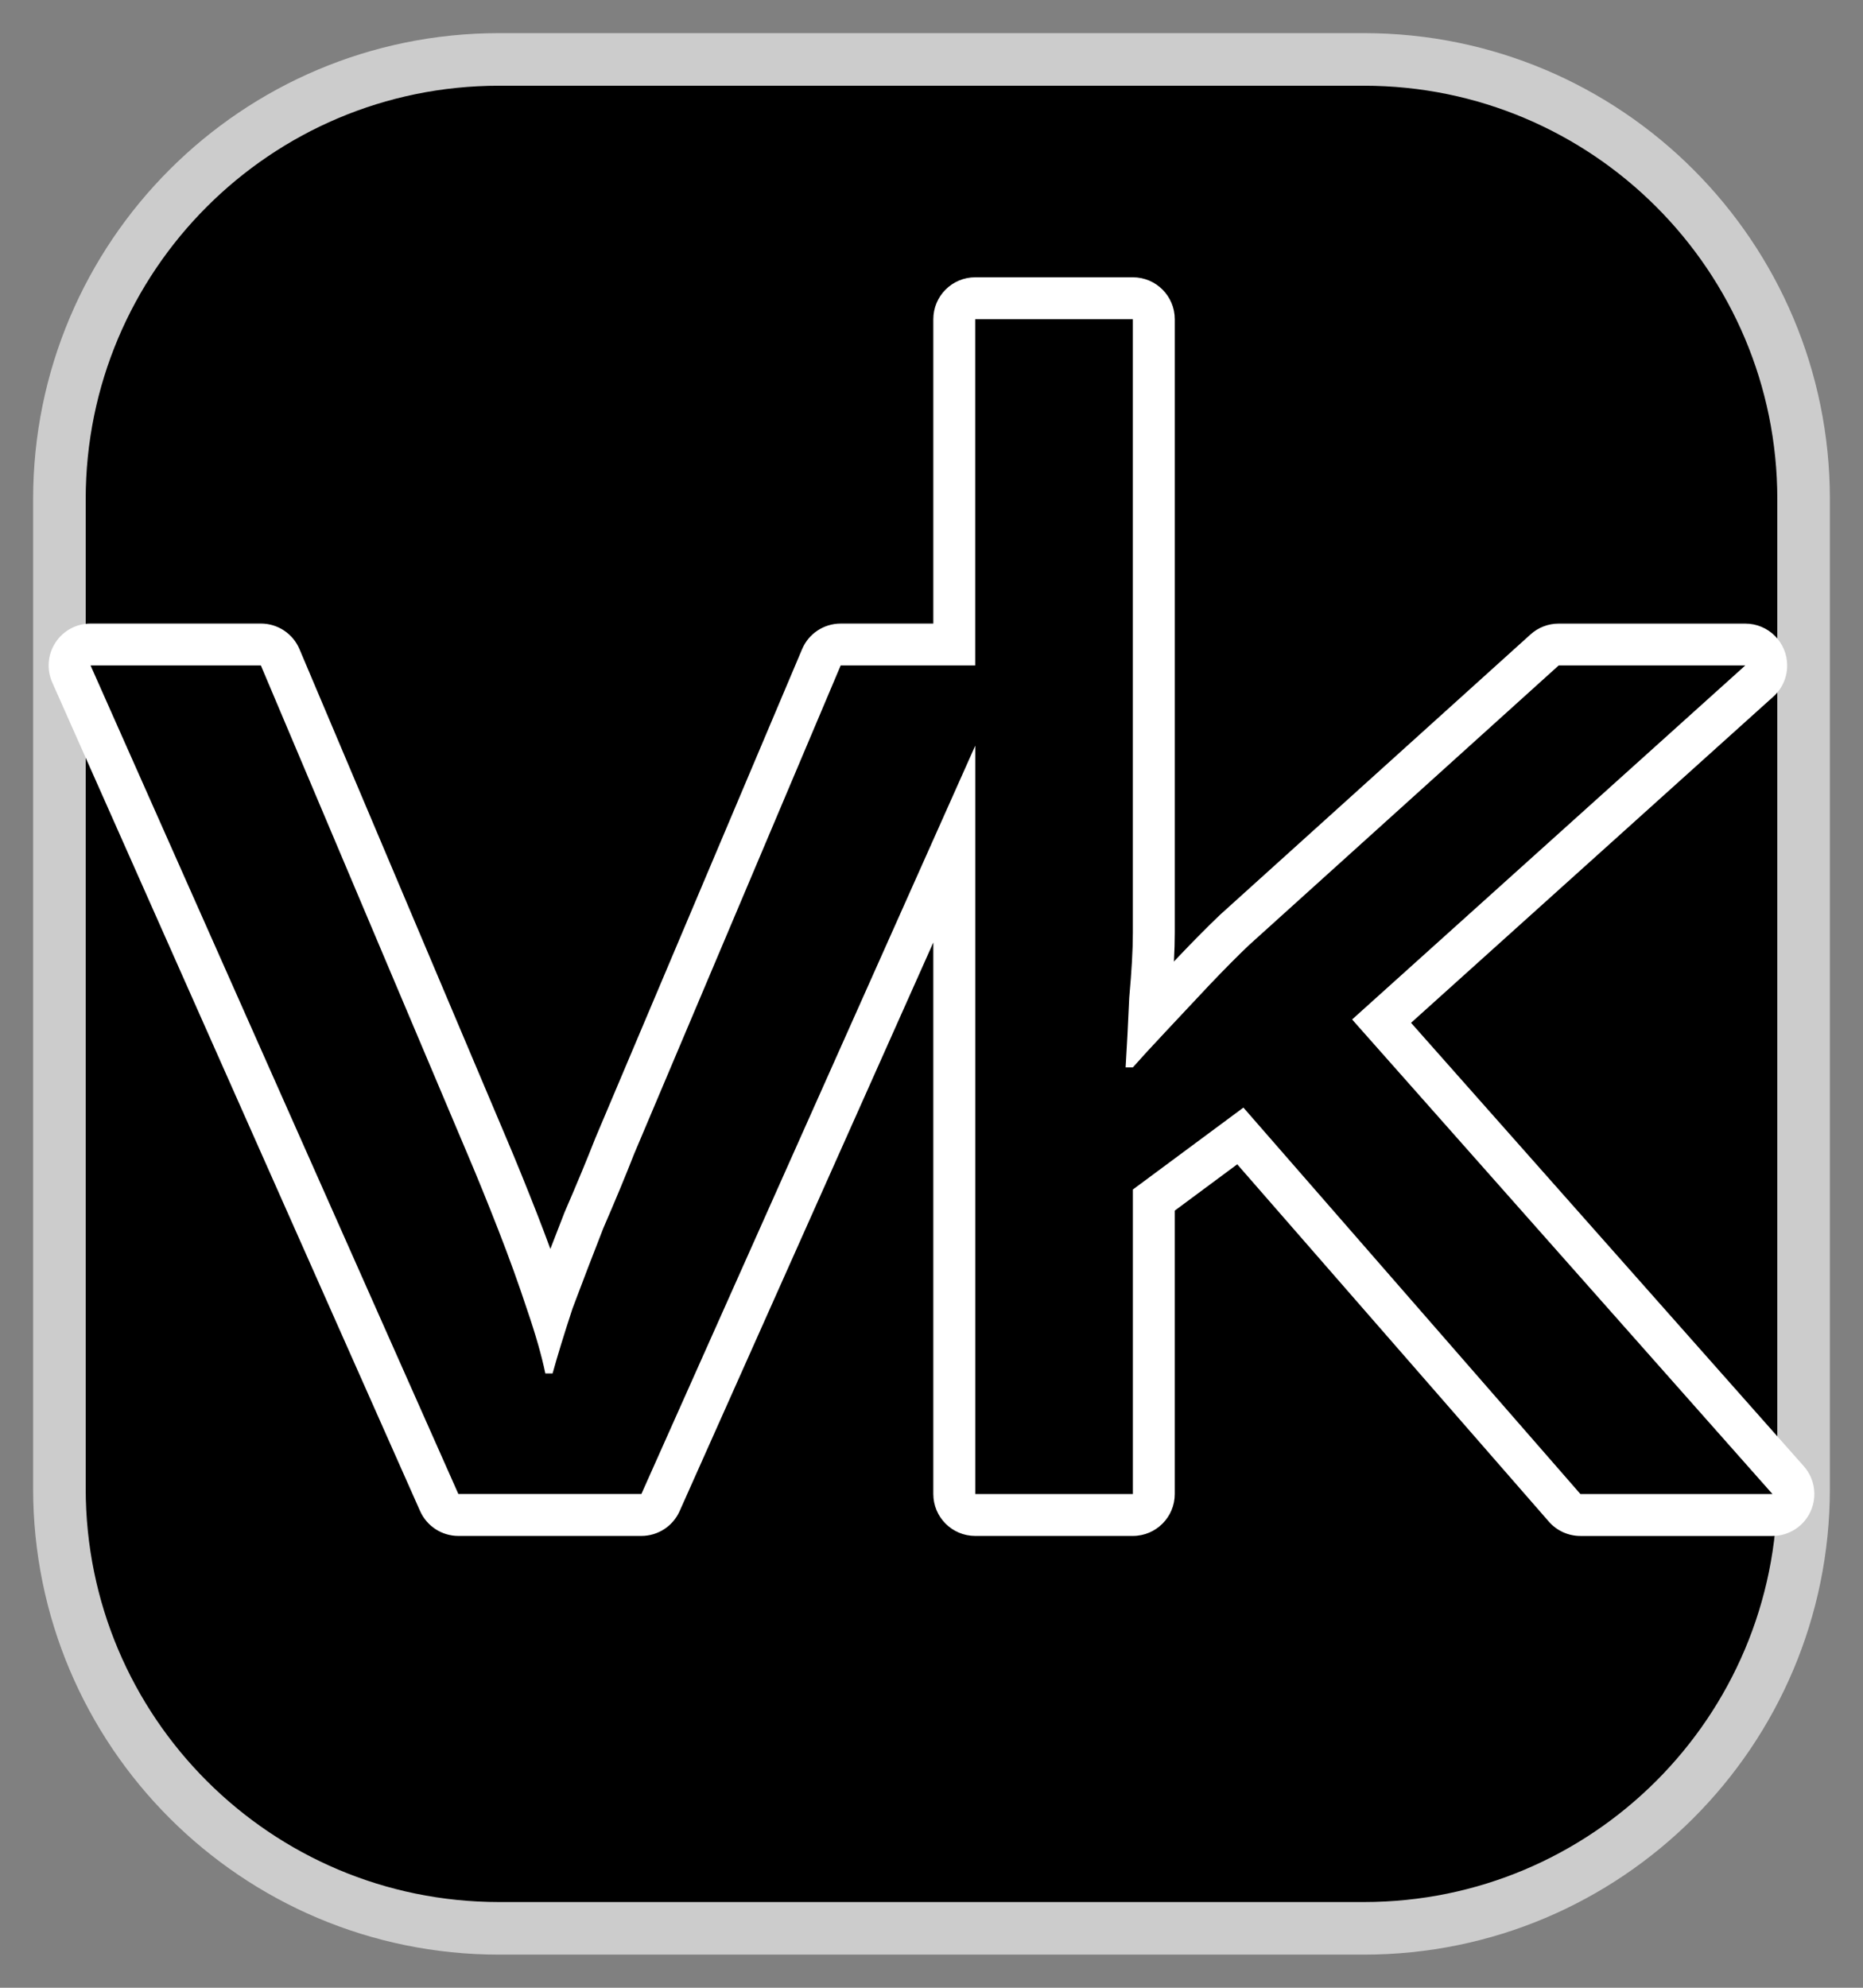
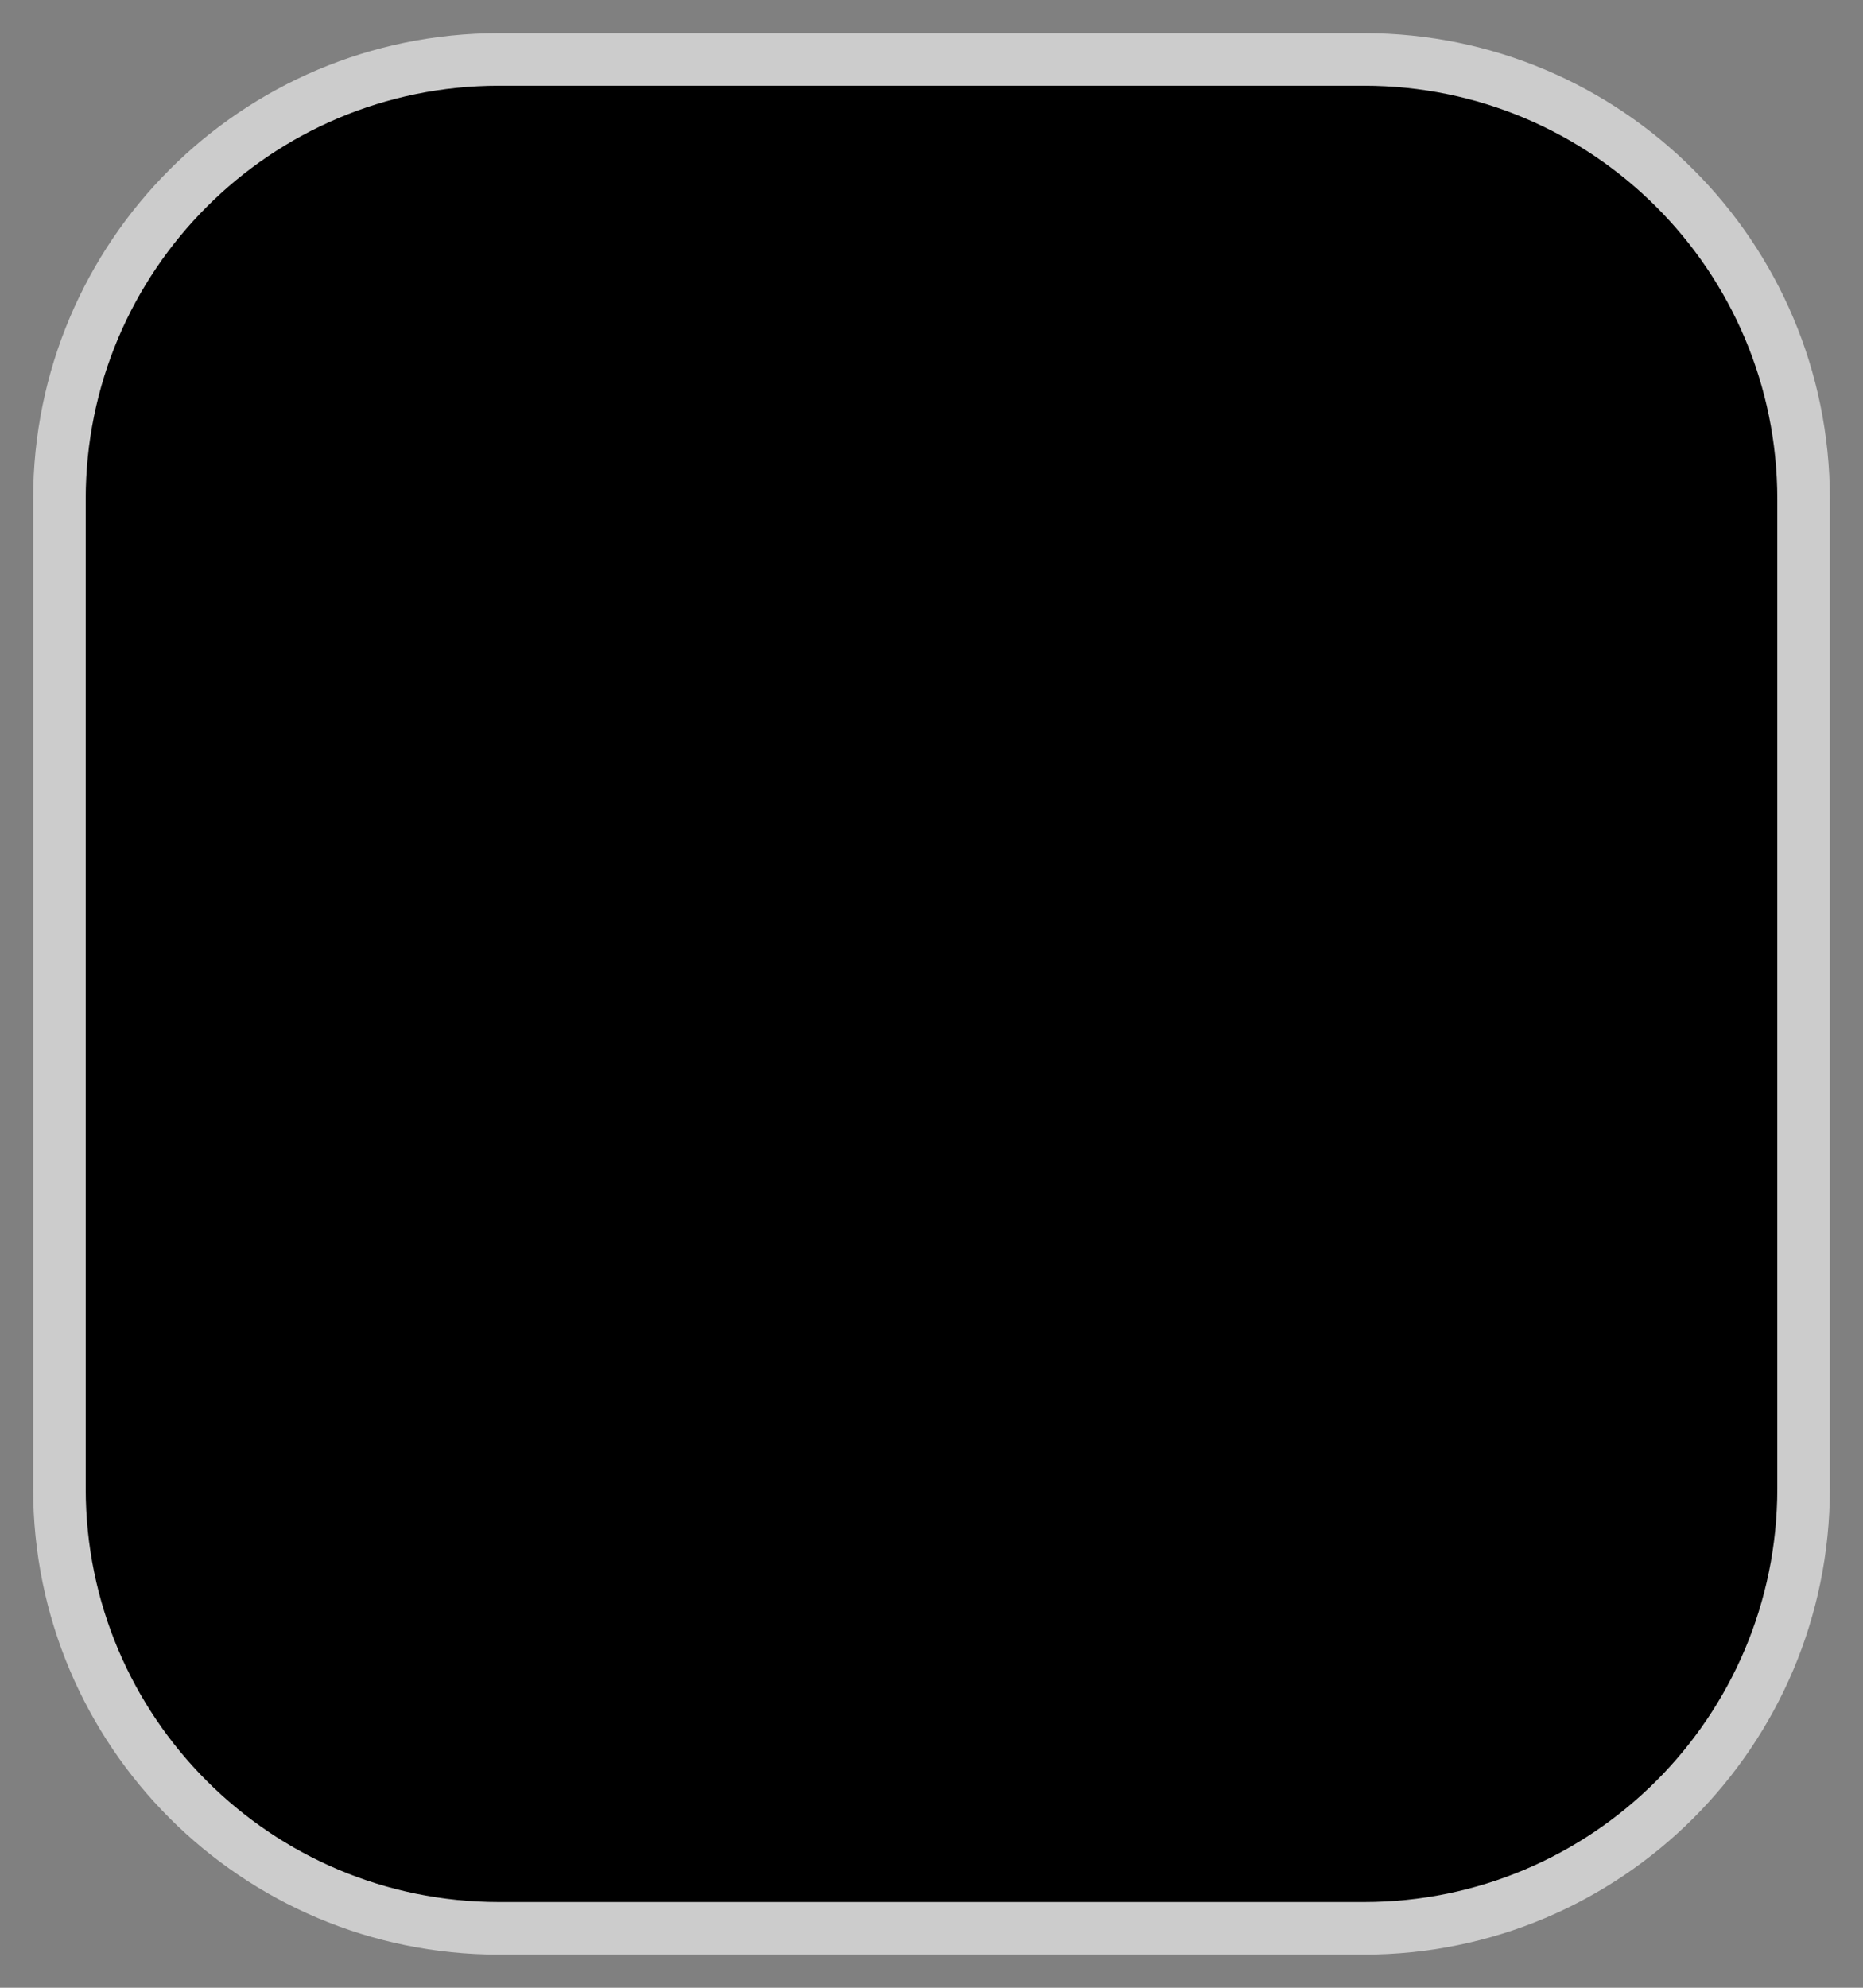
<svg xmlns="http://www.w3.org/2000/svg" xmlns:ns1="http://www.inkscape.org/namespaces/inkscape" xmlns:ns2="http://sodipodi.sourceforge.net/DTD/sodipodi-0.dtd" version="1.1" id="svg8" ns1:export-filename="/home/rafael/Documents/202WEB/202016401Revista/index_files/images/comercio.png" ns1:version="1.1.1 (3bf5ae0, 2021-09-20)" ns2:docname="vk.svg" ns1:export-ydpi="96" ns1:export-xdpi="96" x="0px" y="0px" width="212.598px" height="226.771px" viewBox="0 0 212.598 226.771" enable-background="new 0 0 212.598 226.771" xml:space="preserve">
  <rect x="0" y="0" width="212.598" height="226.771" fill="#808080" stroke="none" />
  <ns2:namedview id="base" pagecolor="#ffffff" showgrid="false" bordercolor="#666666" borderopacity="1.0" ns1:zoom="1.4" ns1:cx="136.78571" ns1:cy="145.71429" ns1:window-maximized="1" ns1:pagecheckerboard="0" ns1:pageopacity="0.0" ns1:pageshadow="2" ns1:document-units="mm" ns1:current-layer="layer1" ns1:window-width="1366" ns1:window-height="744" ns1:window-x="0" ns1:window-y="0">
	</ns2:namedview>
  <path id="rect10" stroke="#CCCCCC" stroke-width="6" stroke-linecap="round" stroke-linejoin="round" d="M56.947,6.78h98.704  c27.707,0,50.168,22.46,50.168,50.167v112.877c0,27.707-22.461,50.168-50.168,50.168H56.947c-27.705,0-50.167-22.461-50.167-50.168  V56.947C6.78,29.24,29.24,6.78,56.947,6.78z" />
-   <path fill="#FFFFFF" d="M129.277,36.418v70.01c0,1.883-0.137,4.352-0.414,7.407c-0.136,3.059-0.271,5.701-0.412,7.938h0.826  c0.827-0.94,2.067-2.293,3.726-4.059c1.649-1.763,3.308-3.524,4.961-5.29c1.792-1.881,3.31-3.407,4.549-4.585l35.356-31.919h21.295  l-44.866,40.386l47.968,54.139h-21.917l-38.456-44.087l-12.613,9.347v34.74h-17.987v-85.38l-38.101,85.378H52.308L10.335,75.92  h19.436l23.57,55.728c1.102,2.587,2.274,5.467,3.514,8.642c1.241,3.175,2.346,6.231,3.311,9.17c0.966,2.821,1.652,5.231,2.066,7.23  h0.827c0.551-1.999,1.31-4.47,2.273-7.406c1.104-2.939,2.272-5.996,3.517-9.171c1.377-3.174,2.549-5.995,3.514-8.465L95.934,75.92  h15.354V36.418H129.277 M199.162,75.92h0.005 M129.277,31.635h-17.987c-2.644,0-4.783,2.144-4.783,4.783v34.721h-10.57  c-1.921,0-3.657,1.148-4.405,2.92l-23.569,55.726c-0.019,0.041-0.034,0.082-0.05,0.123c-0.934,2.385-2.093,5.178-3.446,8.302  c-0.023,0.053-0.045,0.106-0.066,0.16c-0.537,1.374-1.068,2.747-1.595,4.113c-0.475-1.297-0.972-2.61-1.49-3.937  c-1.229-3.147-2.43-6.102-3.565-8.772L34.176,74.057c-0.749-1.771-2.484-2.92-4.405-2.92H10.335c-1.619,0-3.128,0.817-4.01,2.176  c-0.884,1.355-1.02,3.066-0.361,4.548l41.973,94.521c0.77,1.729,2.481,2.844,4.372,2.844H73.19c1.89,0,3.601-1.11,4.368-2.834  l28.948-64.871v62.922c0,2.642,2.142,4.783,4.783,4.783h17.987c2.644,0,4.783-2.144,4.783-4.783v-32.331l7.129-5.283l35.555,40.759  c0.906,1.041,2.223,1.641,3.604,1.641h21.917c1.882,0,3.589-1.104,4.361-2.82c0.771-1.716,0.467-3.727-0.781-5.135l-44.82-50.587  l41.273-37.15c1.011-0.877,1.648-2.17,1.648-3.613c0-2.642-2.139-4.781-4.778-4.781h-0.005h-21.295  c-1.187,0-2.326,0.438-3.205,1.231l-35.356,31.919c-0.029,0.026-0.059,0.053-0.087,0.081c-1.305,1.238-2.893,2.838-4.72,4.755  l-0.535,0.571c0.063-1.219,0.097-2.31,0.097-3.267V36.421C134.06,33.776,131.918,31.635,129.277,31.635L129.277,31.635z" />
</svg>